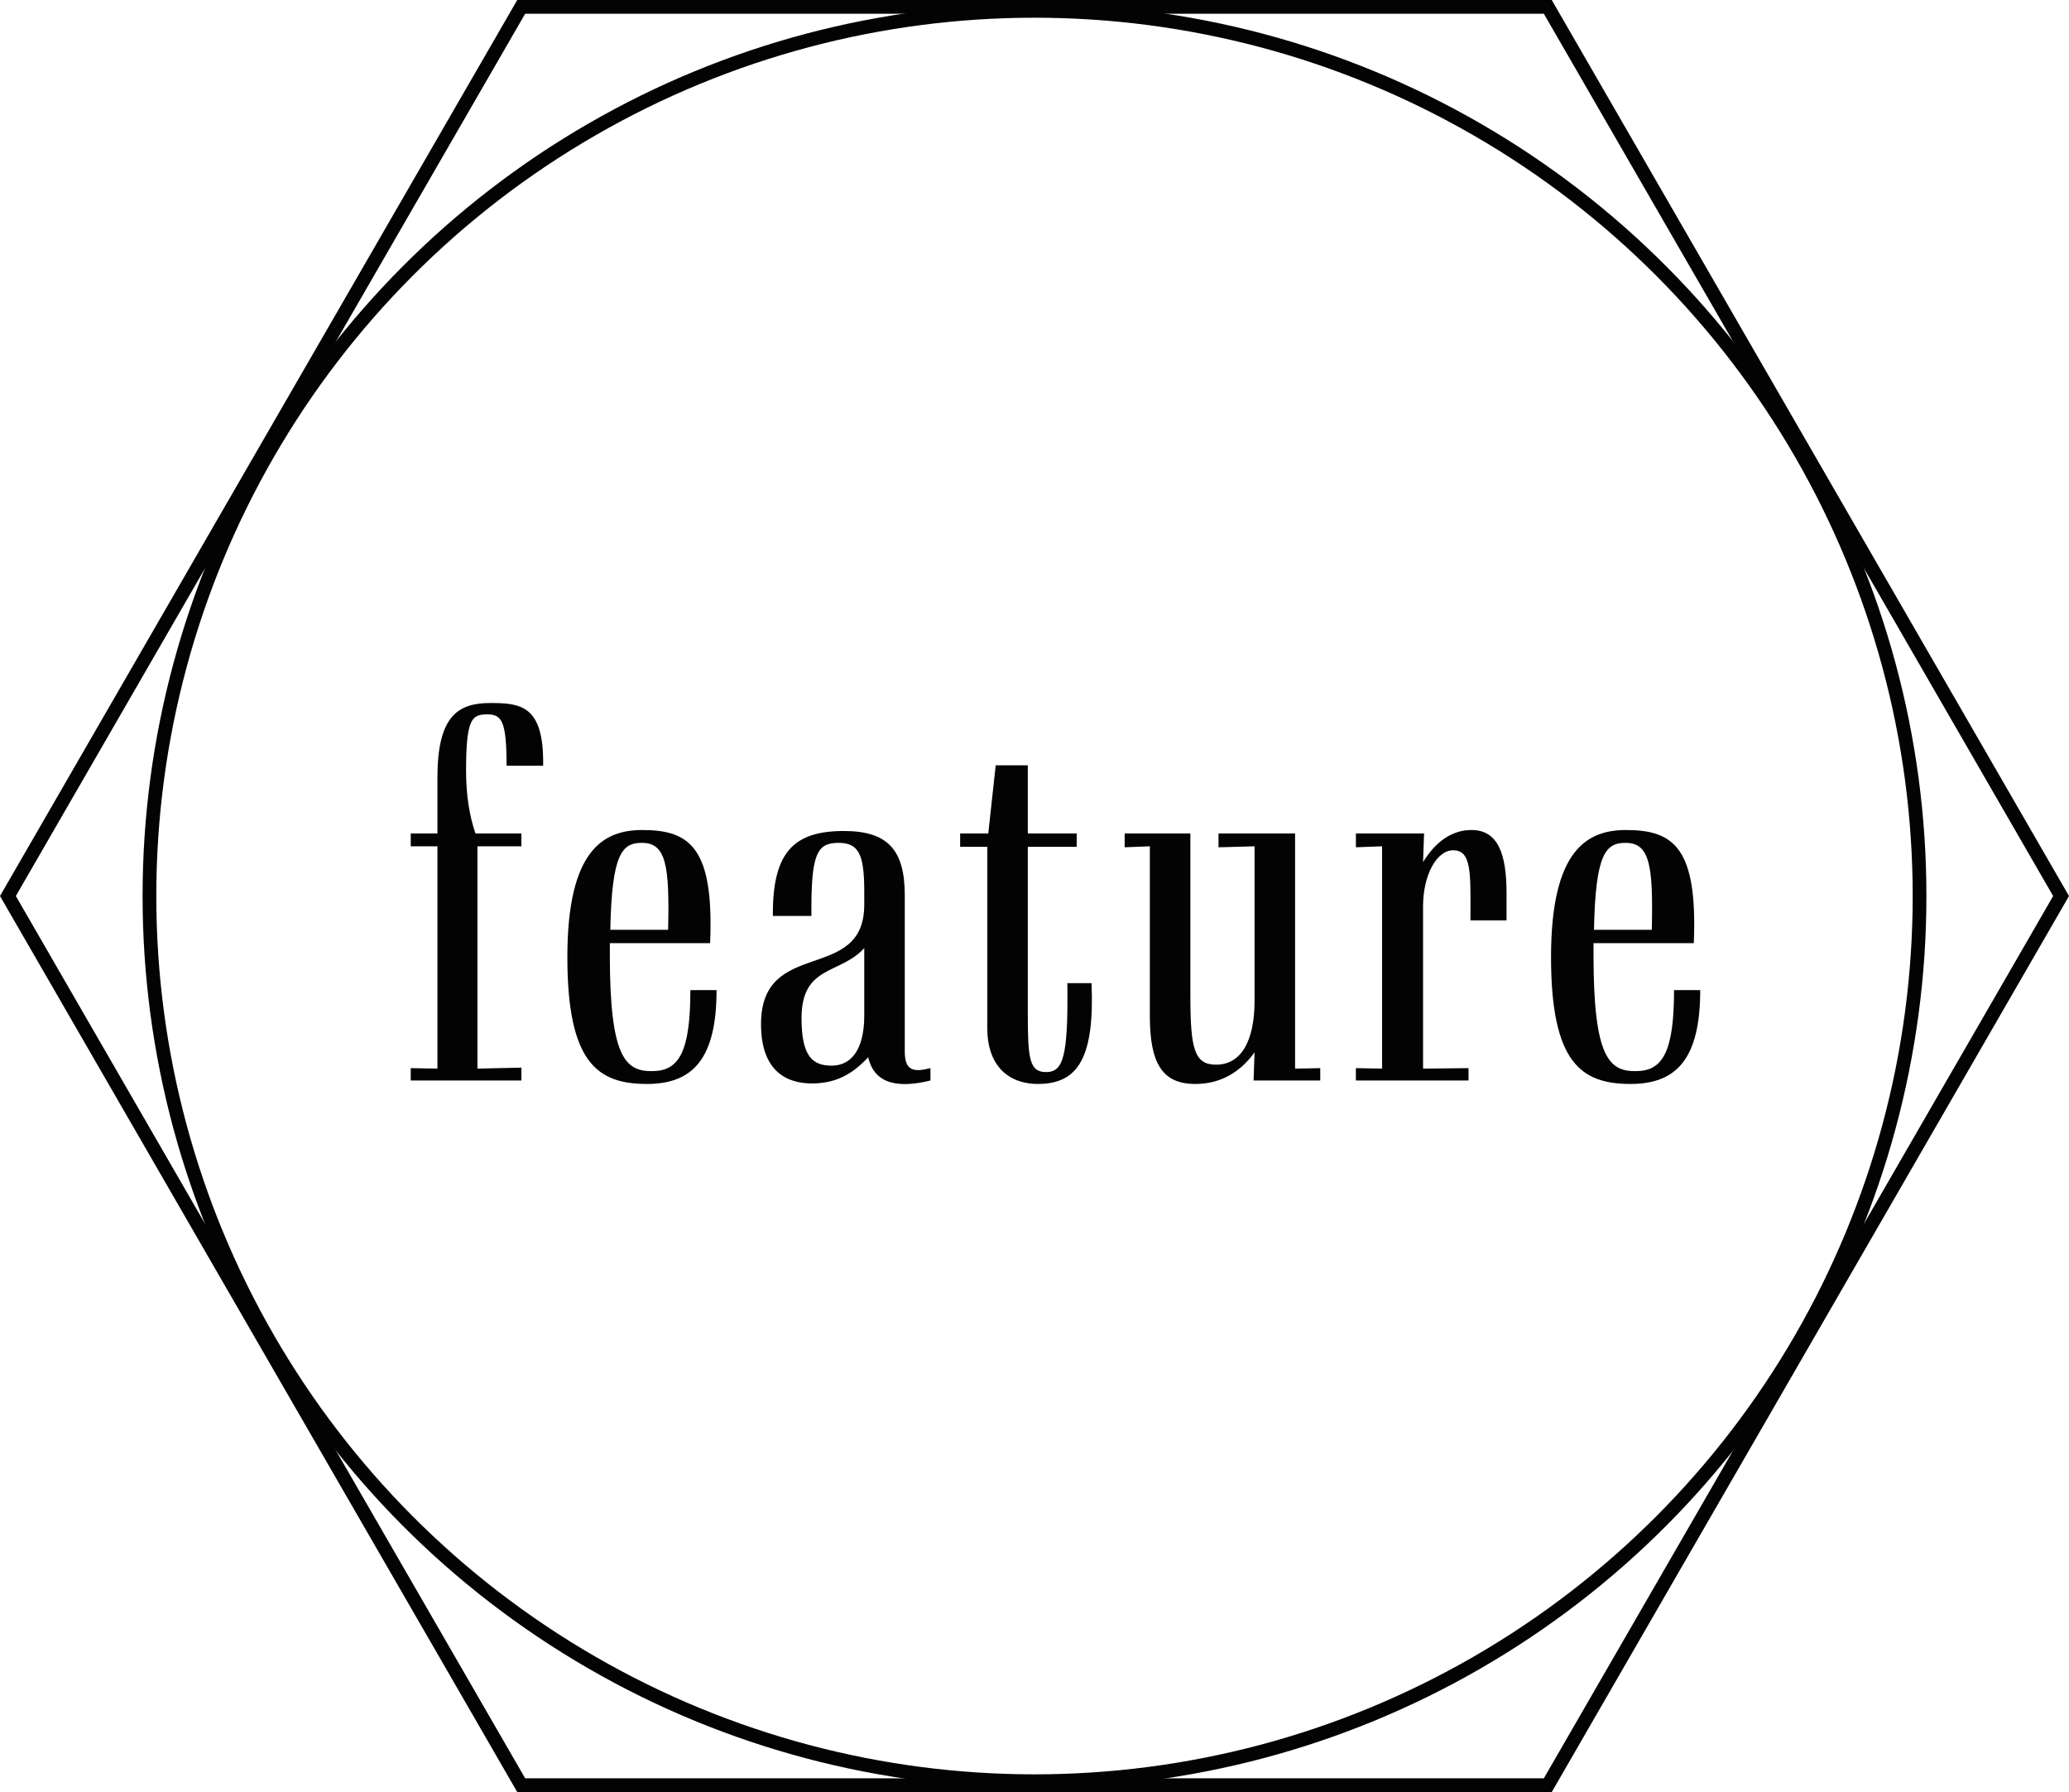
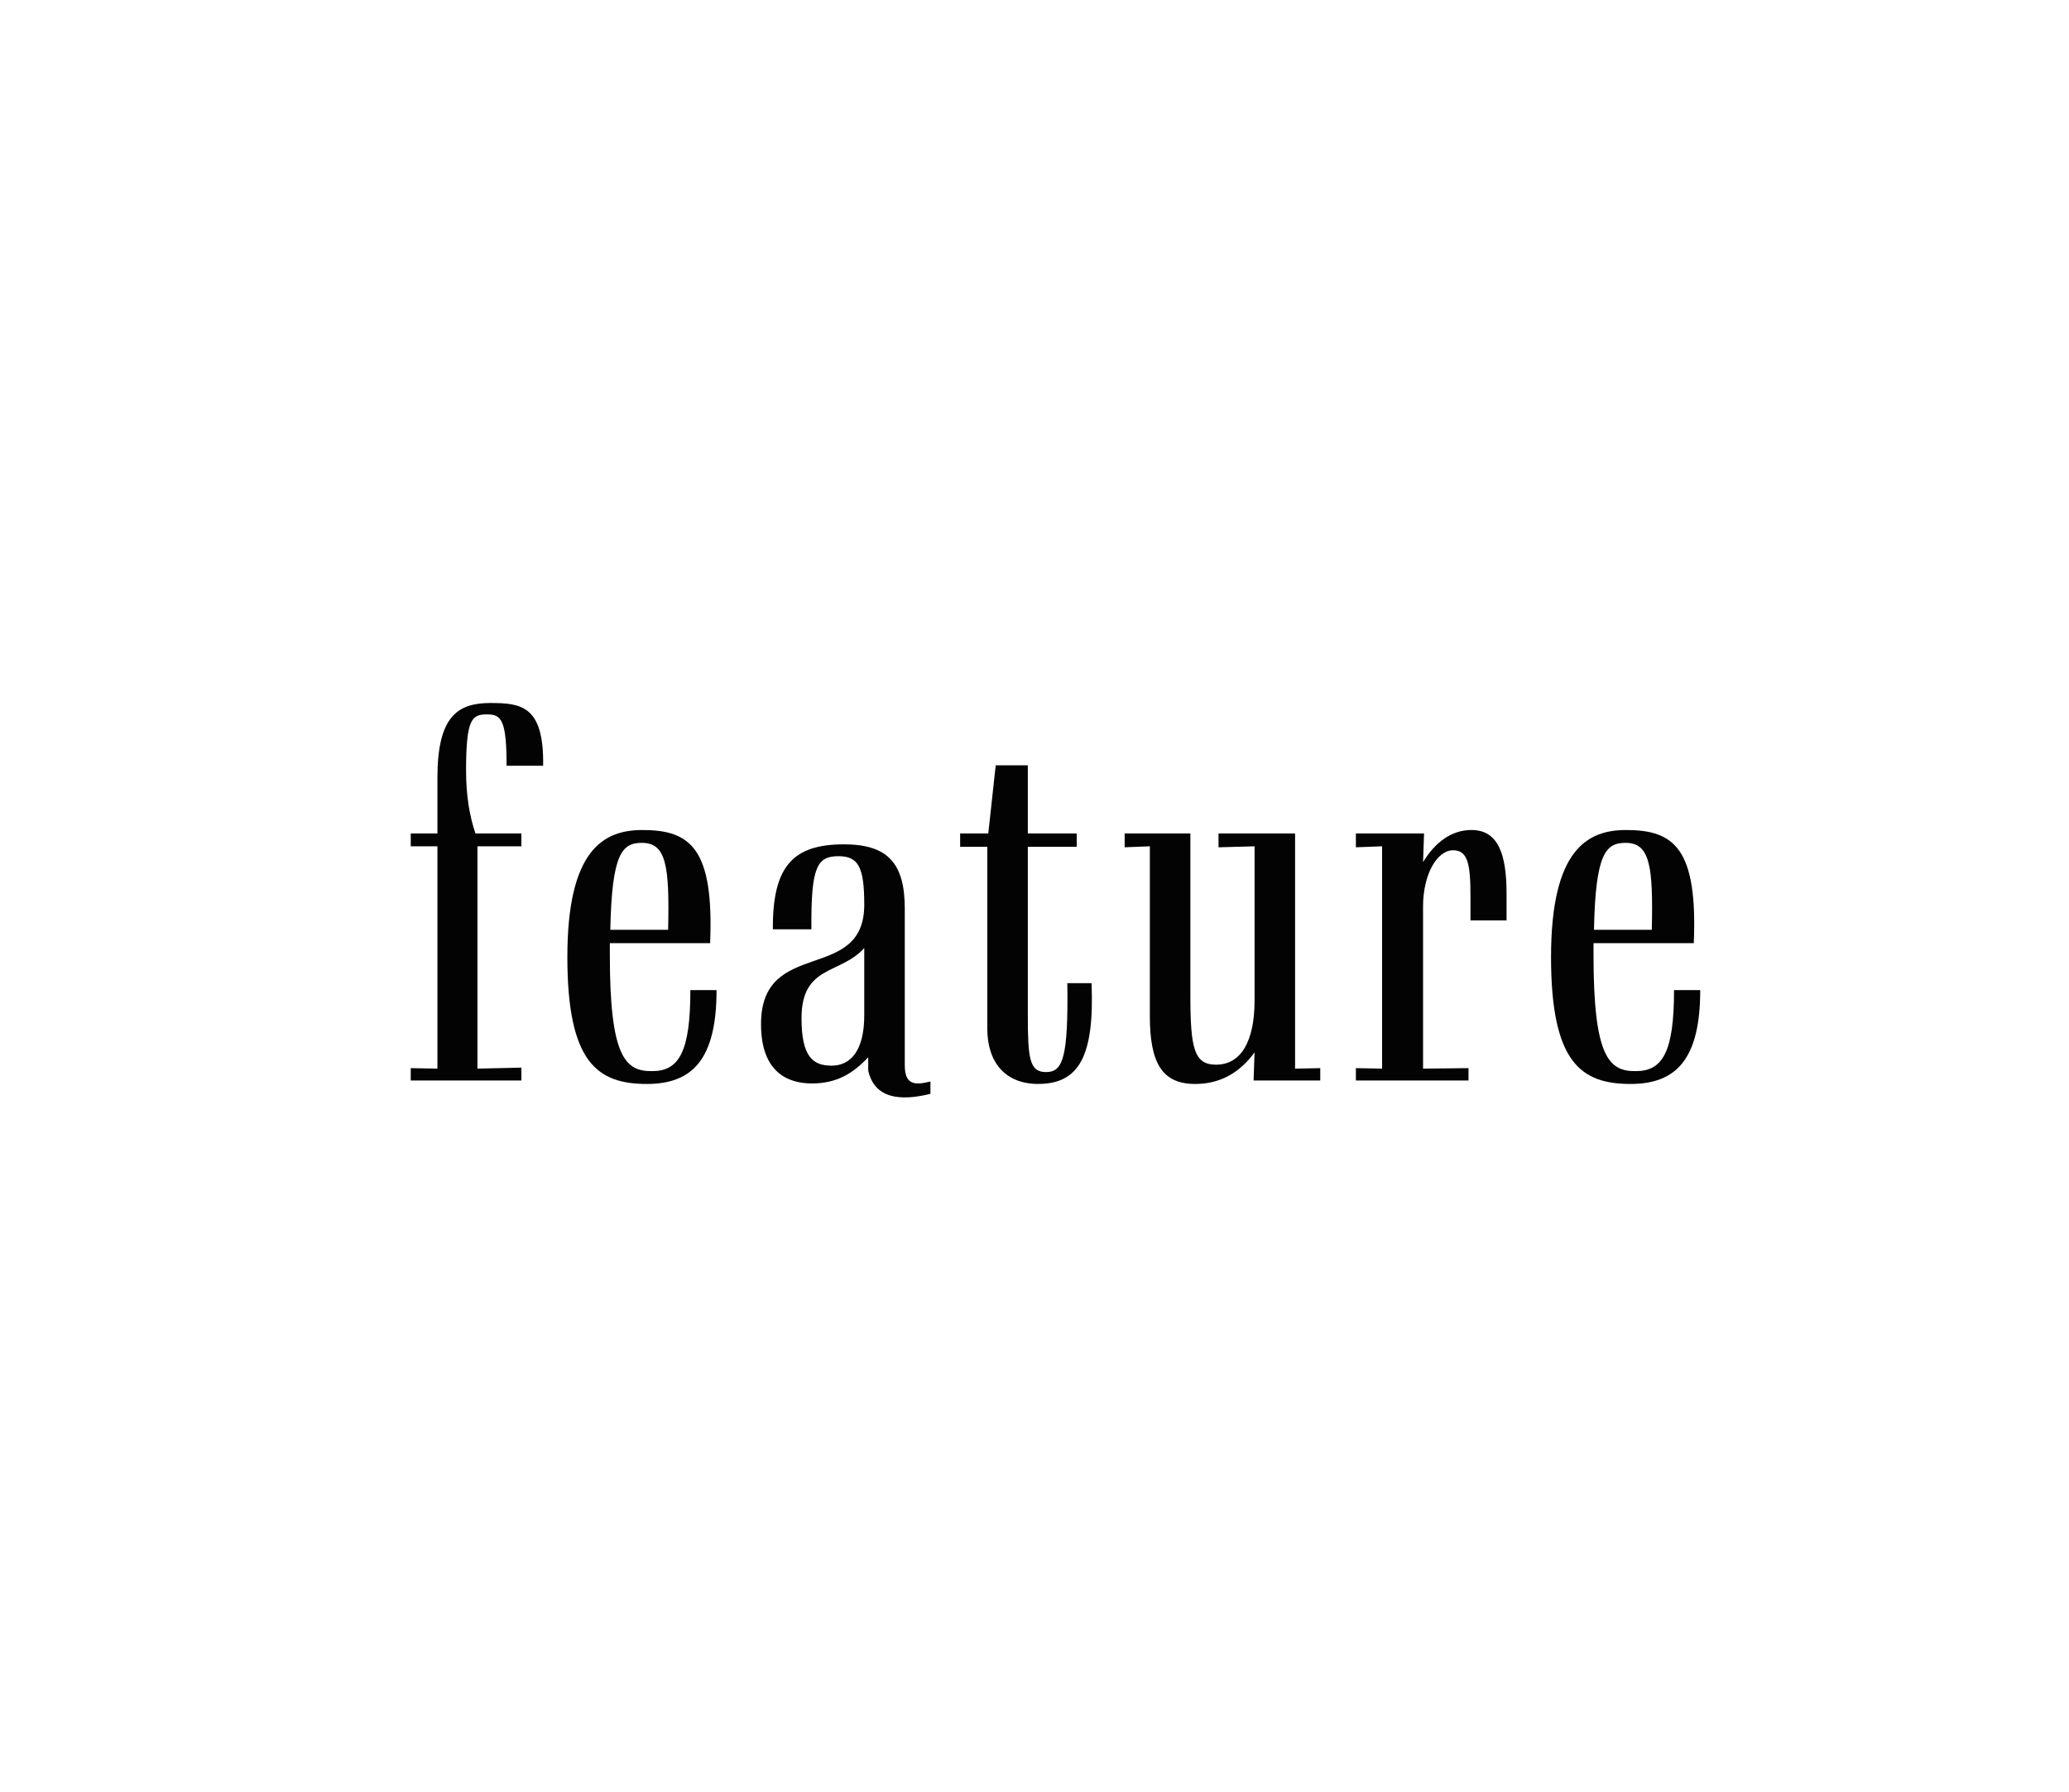
<svg xmlns="http://www.w3.org/2000/svg" id="_レイヤー_2" viewBox="0 0 156.196 135.27">
  <defs>
    <style>.cls-1{fill:#030304;}.cls-2{fill:none;stroke:#030304;stroke-miterlimit:10;stroke-width:1.036px;}</style>
  </defs>
  <g id="layout_01">
    <path class="cls-1" d="M31.009,80.626l2.014.037v-16.782h-2.014v-.97h2.014v-4.214c0-4.624,1.528-5.631,3.99-5.631,2.312,0,4.064.186,3.99,4.736h-2.76c0-3.394-.373-3.878-1.454-3.878-1.156,0-1.604.298-1.604,4.251,0,1.865.261,3.431.708,4.736h3.469v.97h-3.319v16.782l3.319-.075v.97h-8.354v-.932Z" />
    <path class="cls-1" d="M48.836,81.82c-3.729,0-6.004-1.604-6.004-9.584,0-8.13,2.76-9.584,5.669-9.584,3.617,0,5.407,1.38,5.108,8.54h-7.57v.895c0,7.682,1.156,8.801,3.207,8.764,2.014,0,2.872-1.455,2.872-6.116h1.977c0,5.184-1.79,7.086-5.259,7.086ZM46.076,70.184h4.363c.112-4.848-.148-6.563-1.977-6.563-1.491,0-2.274.783-2.387,6.563Z" />
-     <path class="cls-1" d="M65.545,79.805c-1.156,1.231-2.387,1.977-4.252,1.977-1.79,0-3.841-.82-3.841-4.475,0-6.601,7.794-3.021,7.794-9.025v-1.007c0-2.834-.447-3.654-1.939-3.654-1.641,0-2.088.82-2.051,5.519h-2.909c-.037-4.773,1.529-6.414,5.37-6.414,3.319,0,4.588,1.454,4.588,4.848v11.822c0,1.492.745,1.529,1.938,1.231v.932c-2.274.56-4.214.373-4.698-1.753ZM65.246,76.635v-5.071c-1.827,2.014-4.736,1.268-4.736,5.295,0,2.909.858,3.58,2.275,3.58s2.461-1.119,2.461-3.804Z" />
+     <path class="cls-1" d="M65.545,79.805c-1.156,1.231-2.387,1.977-4.252,1.977-1.79,0-3.841-.82-3.841-4.475,0-6.601,7.794-3.021,7.794-9.025c0-2.834-.447-3.654-1.939-3.654-1.641,0-2.088.82-2.051,5.519h-2.909c-.037-4.773,1.529-6.414,5.37-6.414,3.319,0,4.588,1.454,4.588,4.848v11.822c0,1.492.745,1.529,1.938,1.231v.932c-2.274.56-4.214.373-4.698-1.753ZM65.246,76.635v-5.071c-1.827,2.014-4.736,1.268-4.736,5.295,0,2.909.858,3.58,2.275,3.58s2.461-1.119,2.461-3.804Z" />
    <path class="cls-1" d="M78.376,81.82c-2.424,0-3.841-1.566-3.841-4.177v-13.724h-2.051v-1.007h2.125l.56-5.146h2.424v5.146h3.692v1.007h-3.692v12.604c0,3.356.112,4.401,1.38,4.401s1.679-1.082,1.604-6.713h1.828c.224,5.482-.933,7.608-4.028,7.608Z" />
    <path class="cls-1" d="M86.807,76.673v-12.792l-1.902.075v-1.044h4.96v12.232c0,4.027.299,5.221,1.939,5.221,1.901,0,2.908-1.79,2.908-4.848v-11.635l-2.722.075v-1.044h5.78v17.751l1.901-.037v.932h-5.034l.074-2.125c-1.155,1.604-2.685,2.387-4.475,2.387-2.499,0-3.431-1.566-3.431-5.146Z" />
    <path class="cls-1" d="M102.361,80.626l1.977.037v-16.782l-1.977.075v-1.044h5.146l-.075,2.163c.933-1.529,2.163-2.424,3.655-2.424,2.014,0,2.647,1.827,2.647,4.773v2.051h-2.723v-1.79c0-2.424-.187-3.505-1.305-3.505-1.23,0-2.275,1.828-2.275,4.251v12.232l3.432-.037v.932h-8.503v-.932Z" />
    <path class="cls-1" d="M123.097,81.82c-3.729,0-6.004-1.604-6.004-9.584,0-8.13,2.76-9.584,5.669-9.584,3.617,0,5.407,1.38,5.108,8.54h-7.57v.895c0,7.682,1.156,8.801,3.207,8.764,2.014,0,2.872-1.455,2.872-6.116h1.977c0,5.184-1.79,7.086-5.259,7.086ZM120.337,70.184h4.363c.112-4.848-.148-6.563-1.977-6.563-1.491,0-2.274.783-2.387,6.563Z" />
-     <polygon class="cls-2" points="116.848 .518 39.348 .518 .598 67.635 39.348 134.752 116.848 134.752 155.598 67.635 116.848 .518" />
-     <circle class="cls-2" cx="78.098" cy="67.635" r="66.816" />
  </g>
</svg>